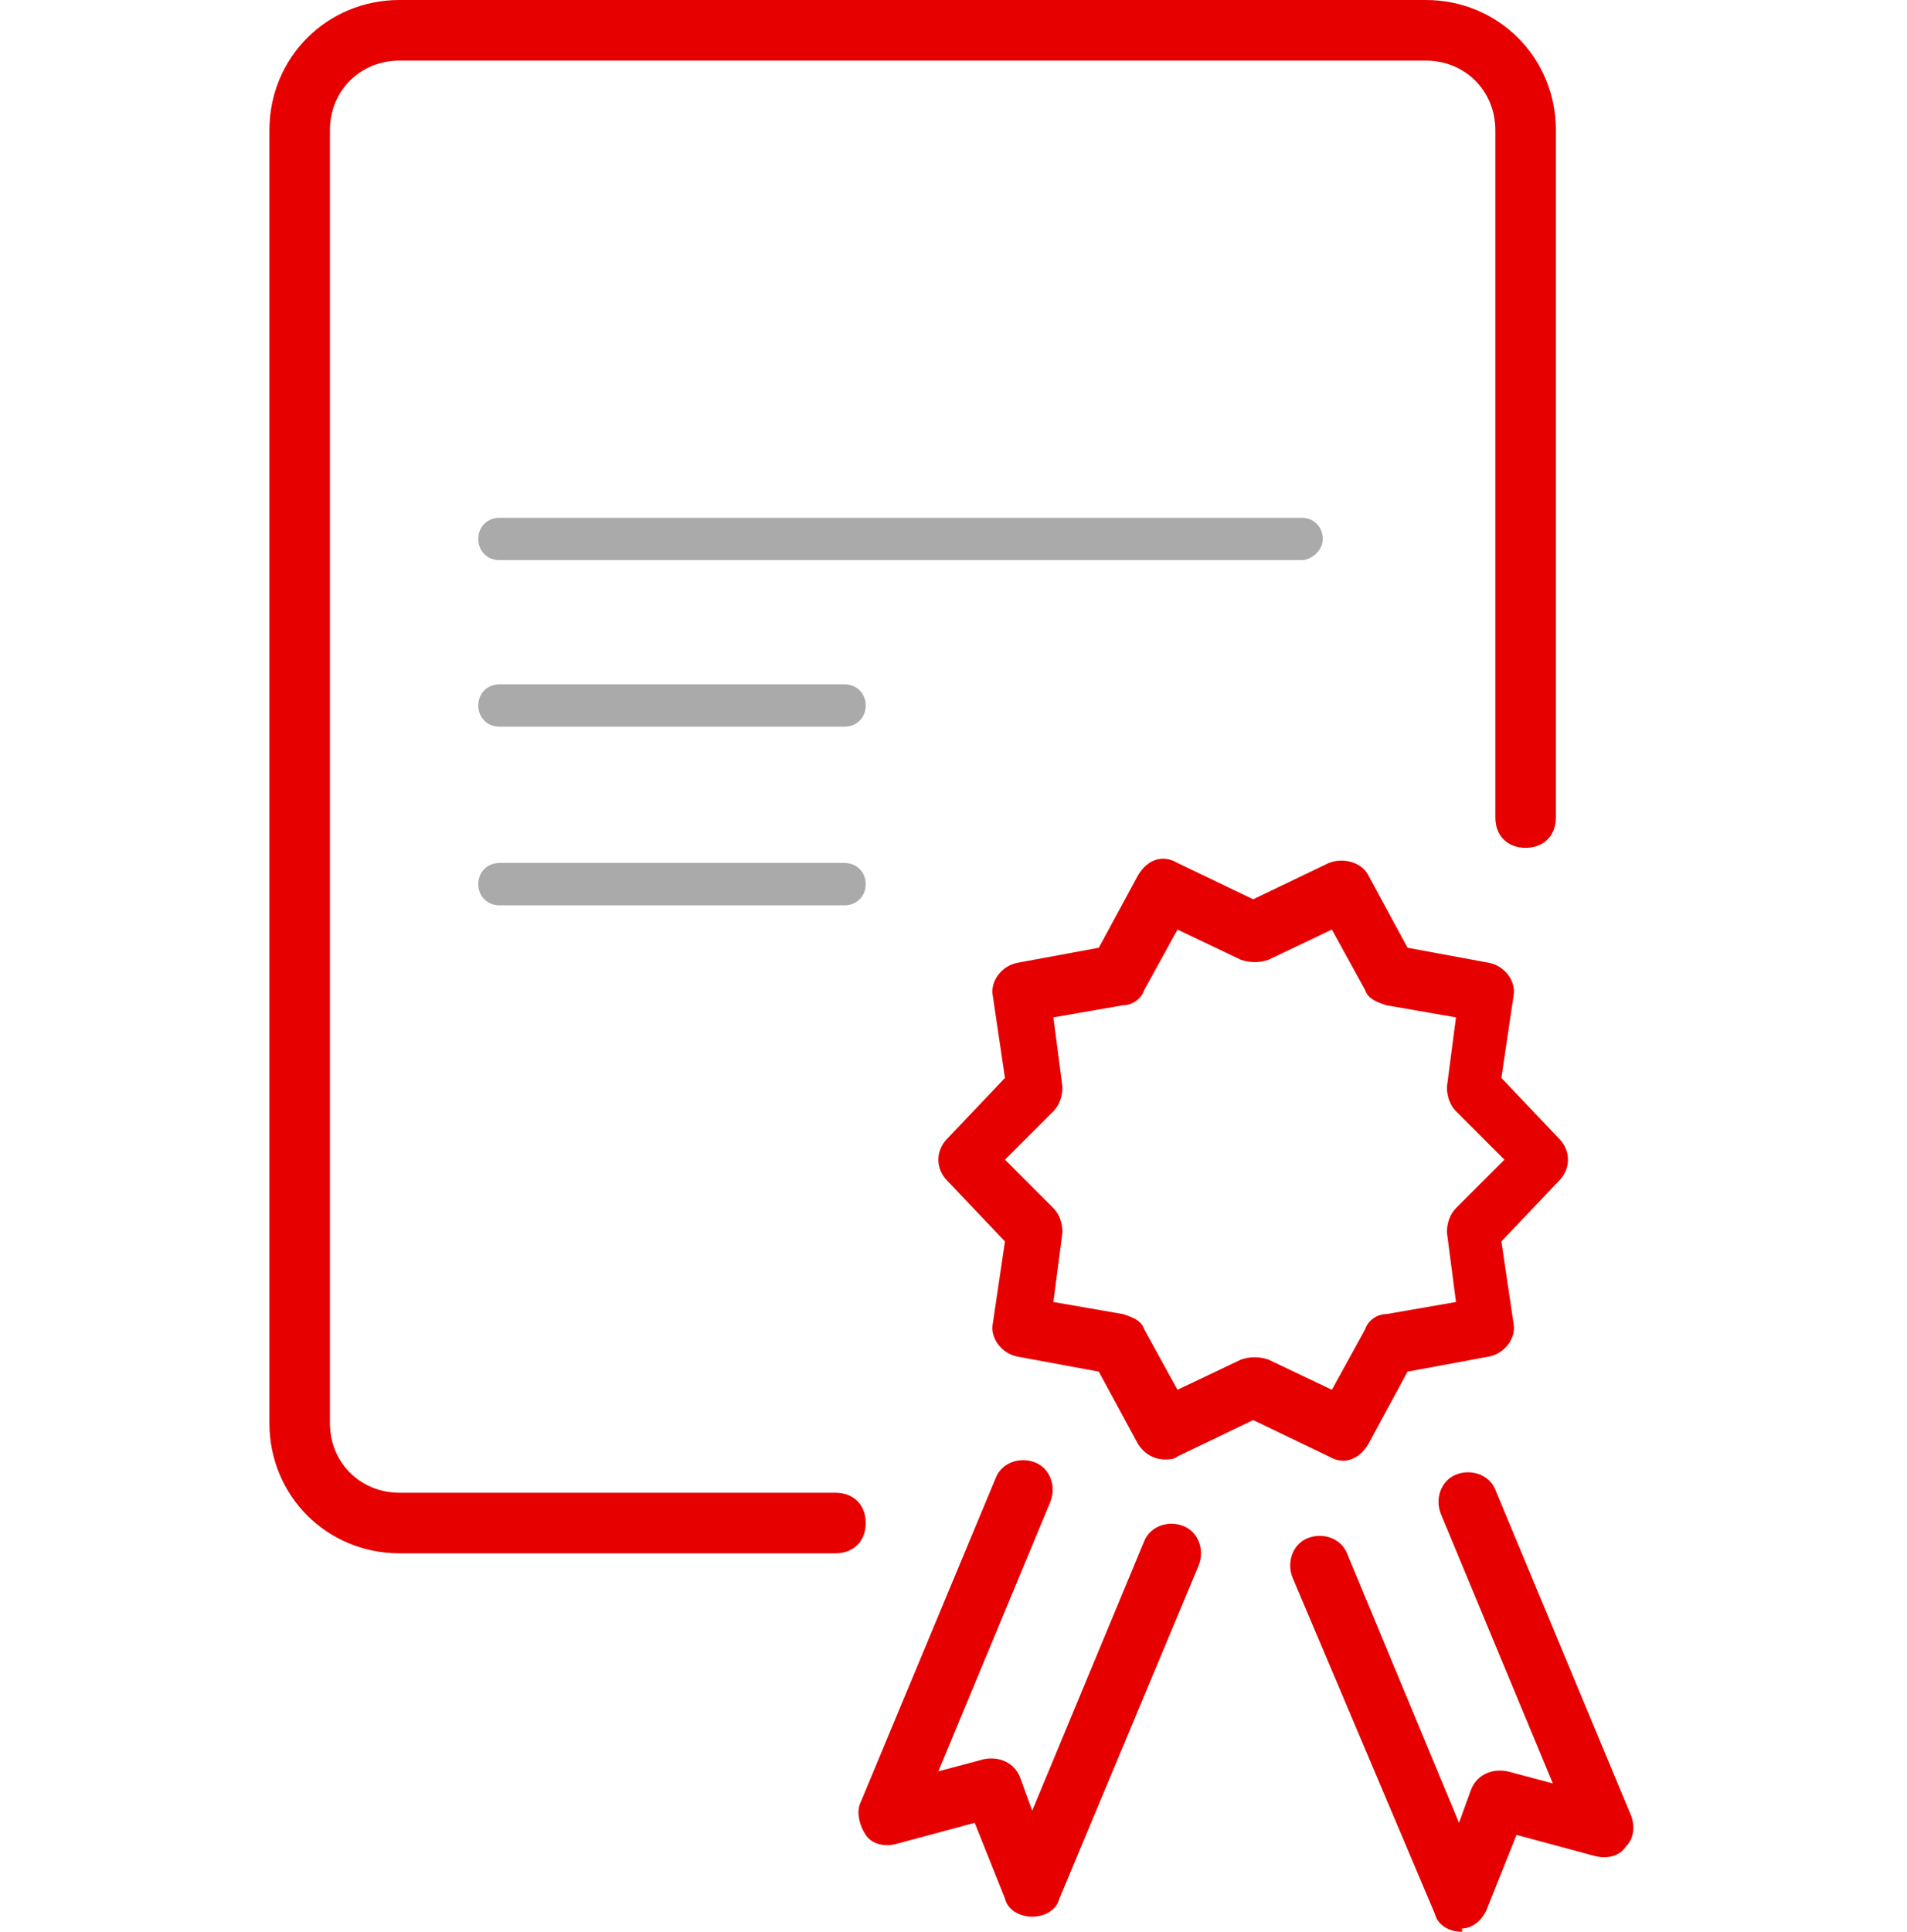
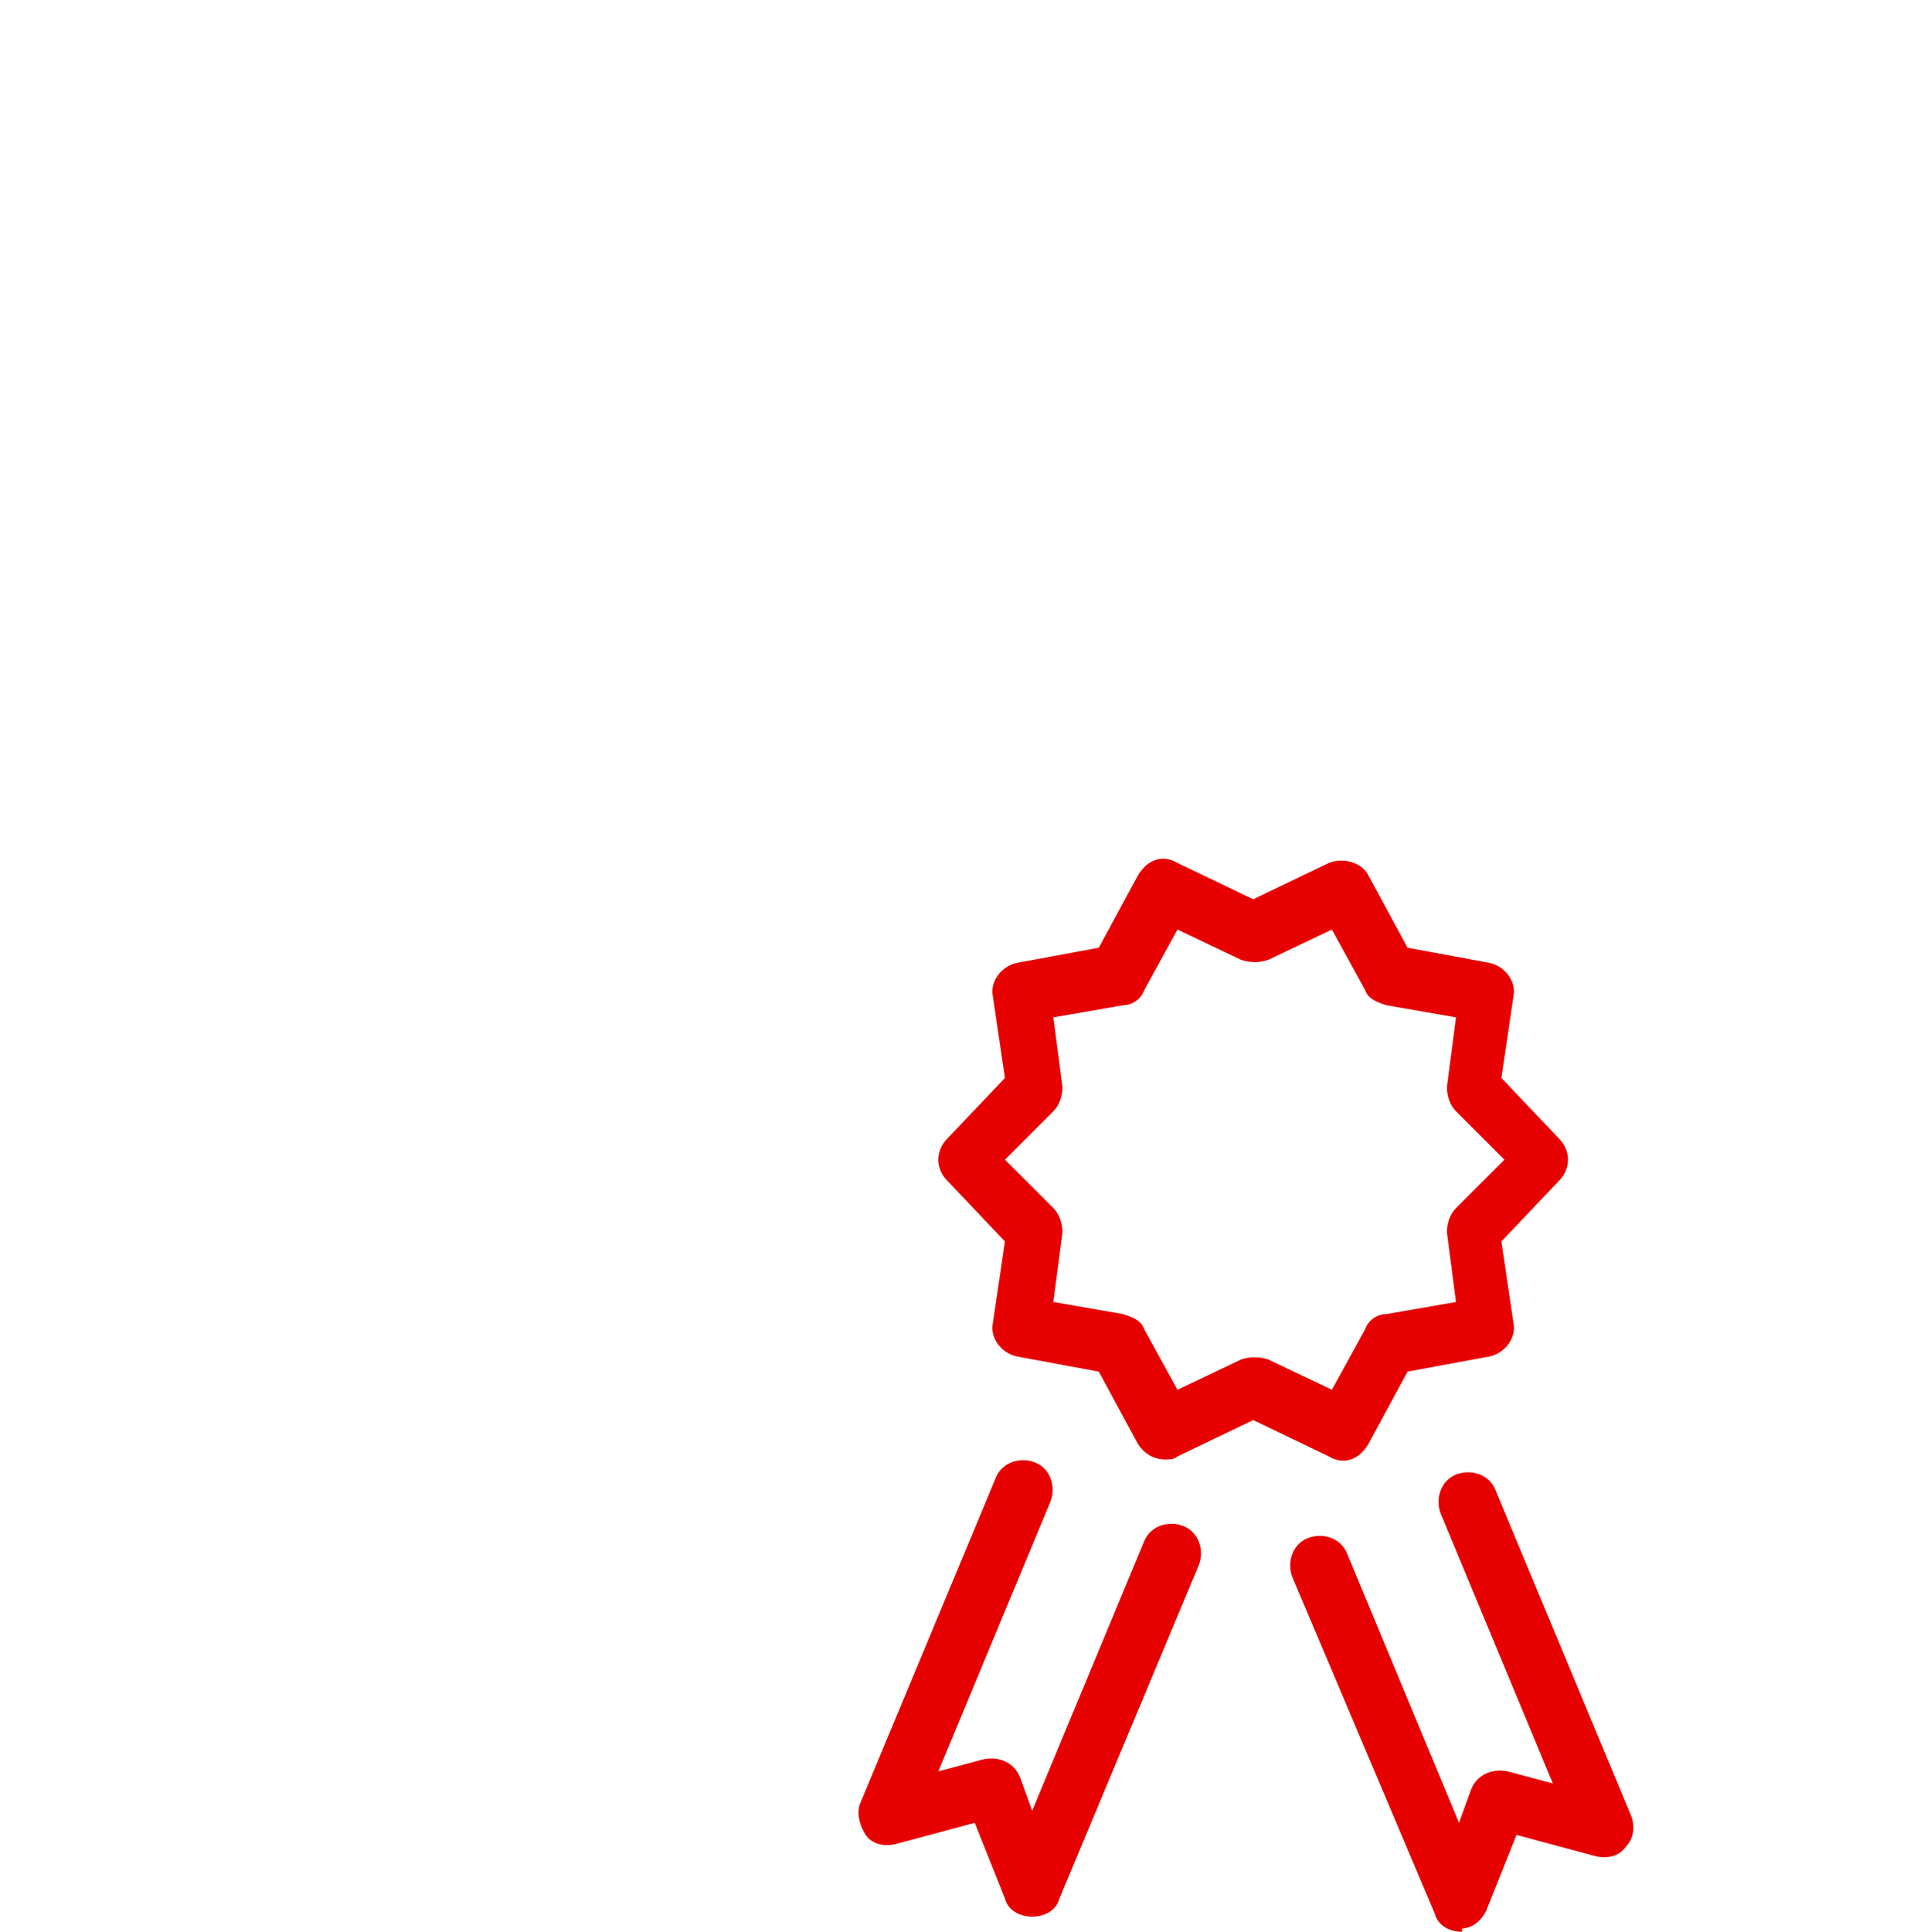
<svg xmlns="http://www.w3.org/2000/svg" version="1.1" x="0" y="0" width="63" height="63.8" viewBox="0 0 63 63.8" enable-background="new 0 0 63 63.8" xml:space="preserve">
  <defs>
-     <rect x="8.9" width="45.2" height="63.8" />
-   </defs>
+     </defs>
  <clipPath>
    <use overflow="visible" />
  </clipPath>
-   <path clip-path="url(#SVGID_2_)" fill="#E60000" d="M47.1 0L13.2 0c-2.4 0-4.3 1.9-4.3 4.3v42.7c0 2.4 1.9 4.3 4.3 4.3H27.6c0.6 0 1-0.4 1-1s-0.4-1-1-1H13.2c-1.3 0-2.3-1-2.3-2.3V4.3c0-1.3 1-2.3 2.3-2.3l33.9 0c1.3 0 2.3 1 2.3 2.3v22.7c0 0.6 0.4 1 1 1s1-0.4 1-1V4.3C51.4 1.9 49.5 0 47.1 0z" />
-   <path clip-path="url(#SVGID_2_)" fill="#AAAAAA" d="M27.9 24H16.5c-0.4 0-0.7-0.3-0.7-0.7s0.3-0.7 0.7-0.7h11.4c0.4 0 0.7 0.3 0.7 0.7S28.3 24 27.9 24z" />
-   <path clip-path="url(#SVGID_2_)" fill="#AAAAAA" d="M27.9 29.9H16.5c-0.4 0-0.7-0.3-0.7-0.7 0-0.4 0.3-0.7 0.7-0.7h11.4c0.4 0 0.7 0.3 0.7 0.7C28.6 29.6 28.3 29.9 27.9 29.9z" />
-   <path clip-path="url(#SVGID_2_)" fill="#AAAAAA" d="M43 18.5H16.5c-0.4 0-0.7-0.3-0.7-0.7s0.3-0.7 0.7-0.7h26.5c0.4 0 0.7 0.3 0.7 0.7S43.3 18.5 43 18.5z" />
  <path clip-path="url(#SVGID_2_)" fill="#E60000" d="M38.5 48.2c-0.4 0-0.7-0.2-0.9-0.5l-1.3-2.4 -2.7-0.5c-0.5-0.1-0.9-0.6-0.8-1.1l0.4-2.7 -1.9-2c-0.4-0.4-0.4-1 0-1.4l1.9-2 -0.4-2.7c-0.1-0.5 0.3-1 0.8-1.1l2.7-0.5 1.3-2.4c0.3-0.5 0.8-0.7 1.3-0.4l2.5 1.2 2.5-1.2c0.5-0.2 1.1 0 1.3 0.4l1.3 2.4 2.7 0.5c0.5 0.1 0.9 0.6 0.8 1.1l-0.4 2.7 1.9 2c0.4 0.4 0.4 1 0 1.4l-1.9 2 0.4 2.7c0.1 0.5-0.3 1-0.8 1.1l-2.7 0.5 -1.3 2.4c-0.3 0.5-0.8 0.7-1.3 0.4l-2.5-1.2 -2.5 1.2C38.8 48.2 38.6 48.2 38.5 48.2zM34.8 43l2.3 0.4c0.3 0.1 0.6 0.2 0.7 0.5l1.1 2 2.1-1c0.3-0.1 0.6-0.1 0.9 0l2.1 1 1.1-2c0.1-0.3 0.4-0.5 0.7-0.5l2.3-0.4 -0.3-2.3c0-0.3 0.1-0.6 0.3-0.8l1.6-1.6 -1.6-1.6c-0.2-0.2-0.3-0.5-0.3-0.8l0.3-2.3 -2.3-0.4c-0.3-0.1-0.6-0.2-0.7-0.5l-1.1-2 -2.1 1c-0.3 0.1-0.6 0.1-0.9 0l-2.1-1 -1.1 2c-0.1 0.3-0.4 0.5-0.7 0.5l-2.3 0.4 0.3 2.3c0 0.3-0.1 0.6-0.3 0.8l-1.6 1.6 1.6 1.6c0.2 0.2 0.3 0.5 0.3 0.8L34.8 43z" />
  <path clip-path="url(#SVGID_2_)" fill="#E60000" d="M34.1 63.3c0 0 0 0 0 0 -0.4 0-0.8-0.2-0.9-0.6l-1-2.5 -2.6 0.7c-0.4 0.1-0.8 0-1-0.3 -0.2-0.3-0.3-0.7-0.2-1l4.5-10.8c0.2-0.5 0.8-0.7 1.3-0.5 0.5 0.2 0.7 0.8 0.5 1.3l-3.7 8.9 1.5-0.4c0.5-0.1 1 0.1 1.2 0.6l0.4 1.1 3.7-8.9c0.2-0.5 0.8-0.7 1.3-0.5 0.5 0.2 0.7 0.8 0.5 1.3L35 62.7C34.9 63.1 34.5 63.3 34.1 63.3z" />
  <path clip-path="url(#SVGID_2_)" fill="#E60000" d="M48.3 63.8c-0.4 0-0.8-0.2-0.9-0.6l-4.7-11.1c-0.2-0.5 0-1.1 0.5-1.3 0.5-0.2 1.1 0 1.3 0.5l3.7 8.9 0.4-1.1c0.2-0.5 0.7-0.7 1.2-0.6l1.5 0.4 -3.7-8.9c-0.2-0.5 0-1.1 0.5-1.3 0.5-0.2 1.1 0 1.3 0.5l4.5 10.8c0.1 0.3 0.1 0.7-0.2 1 -0.2 0.3-0.6 0.4-1 0.3l-2.6-0.7 -1 2.5c-0.2 0.4-0.5 0.6-0.9 0.6H48.3z" />
</svg>